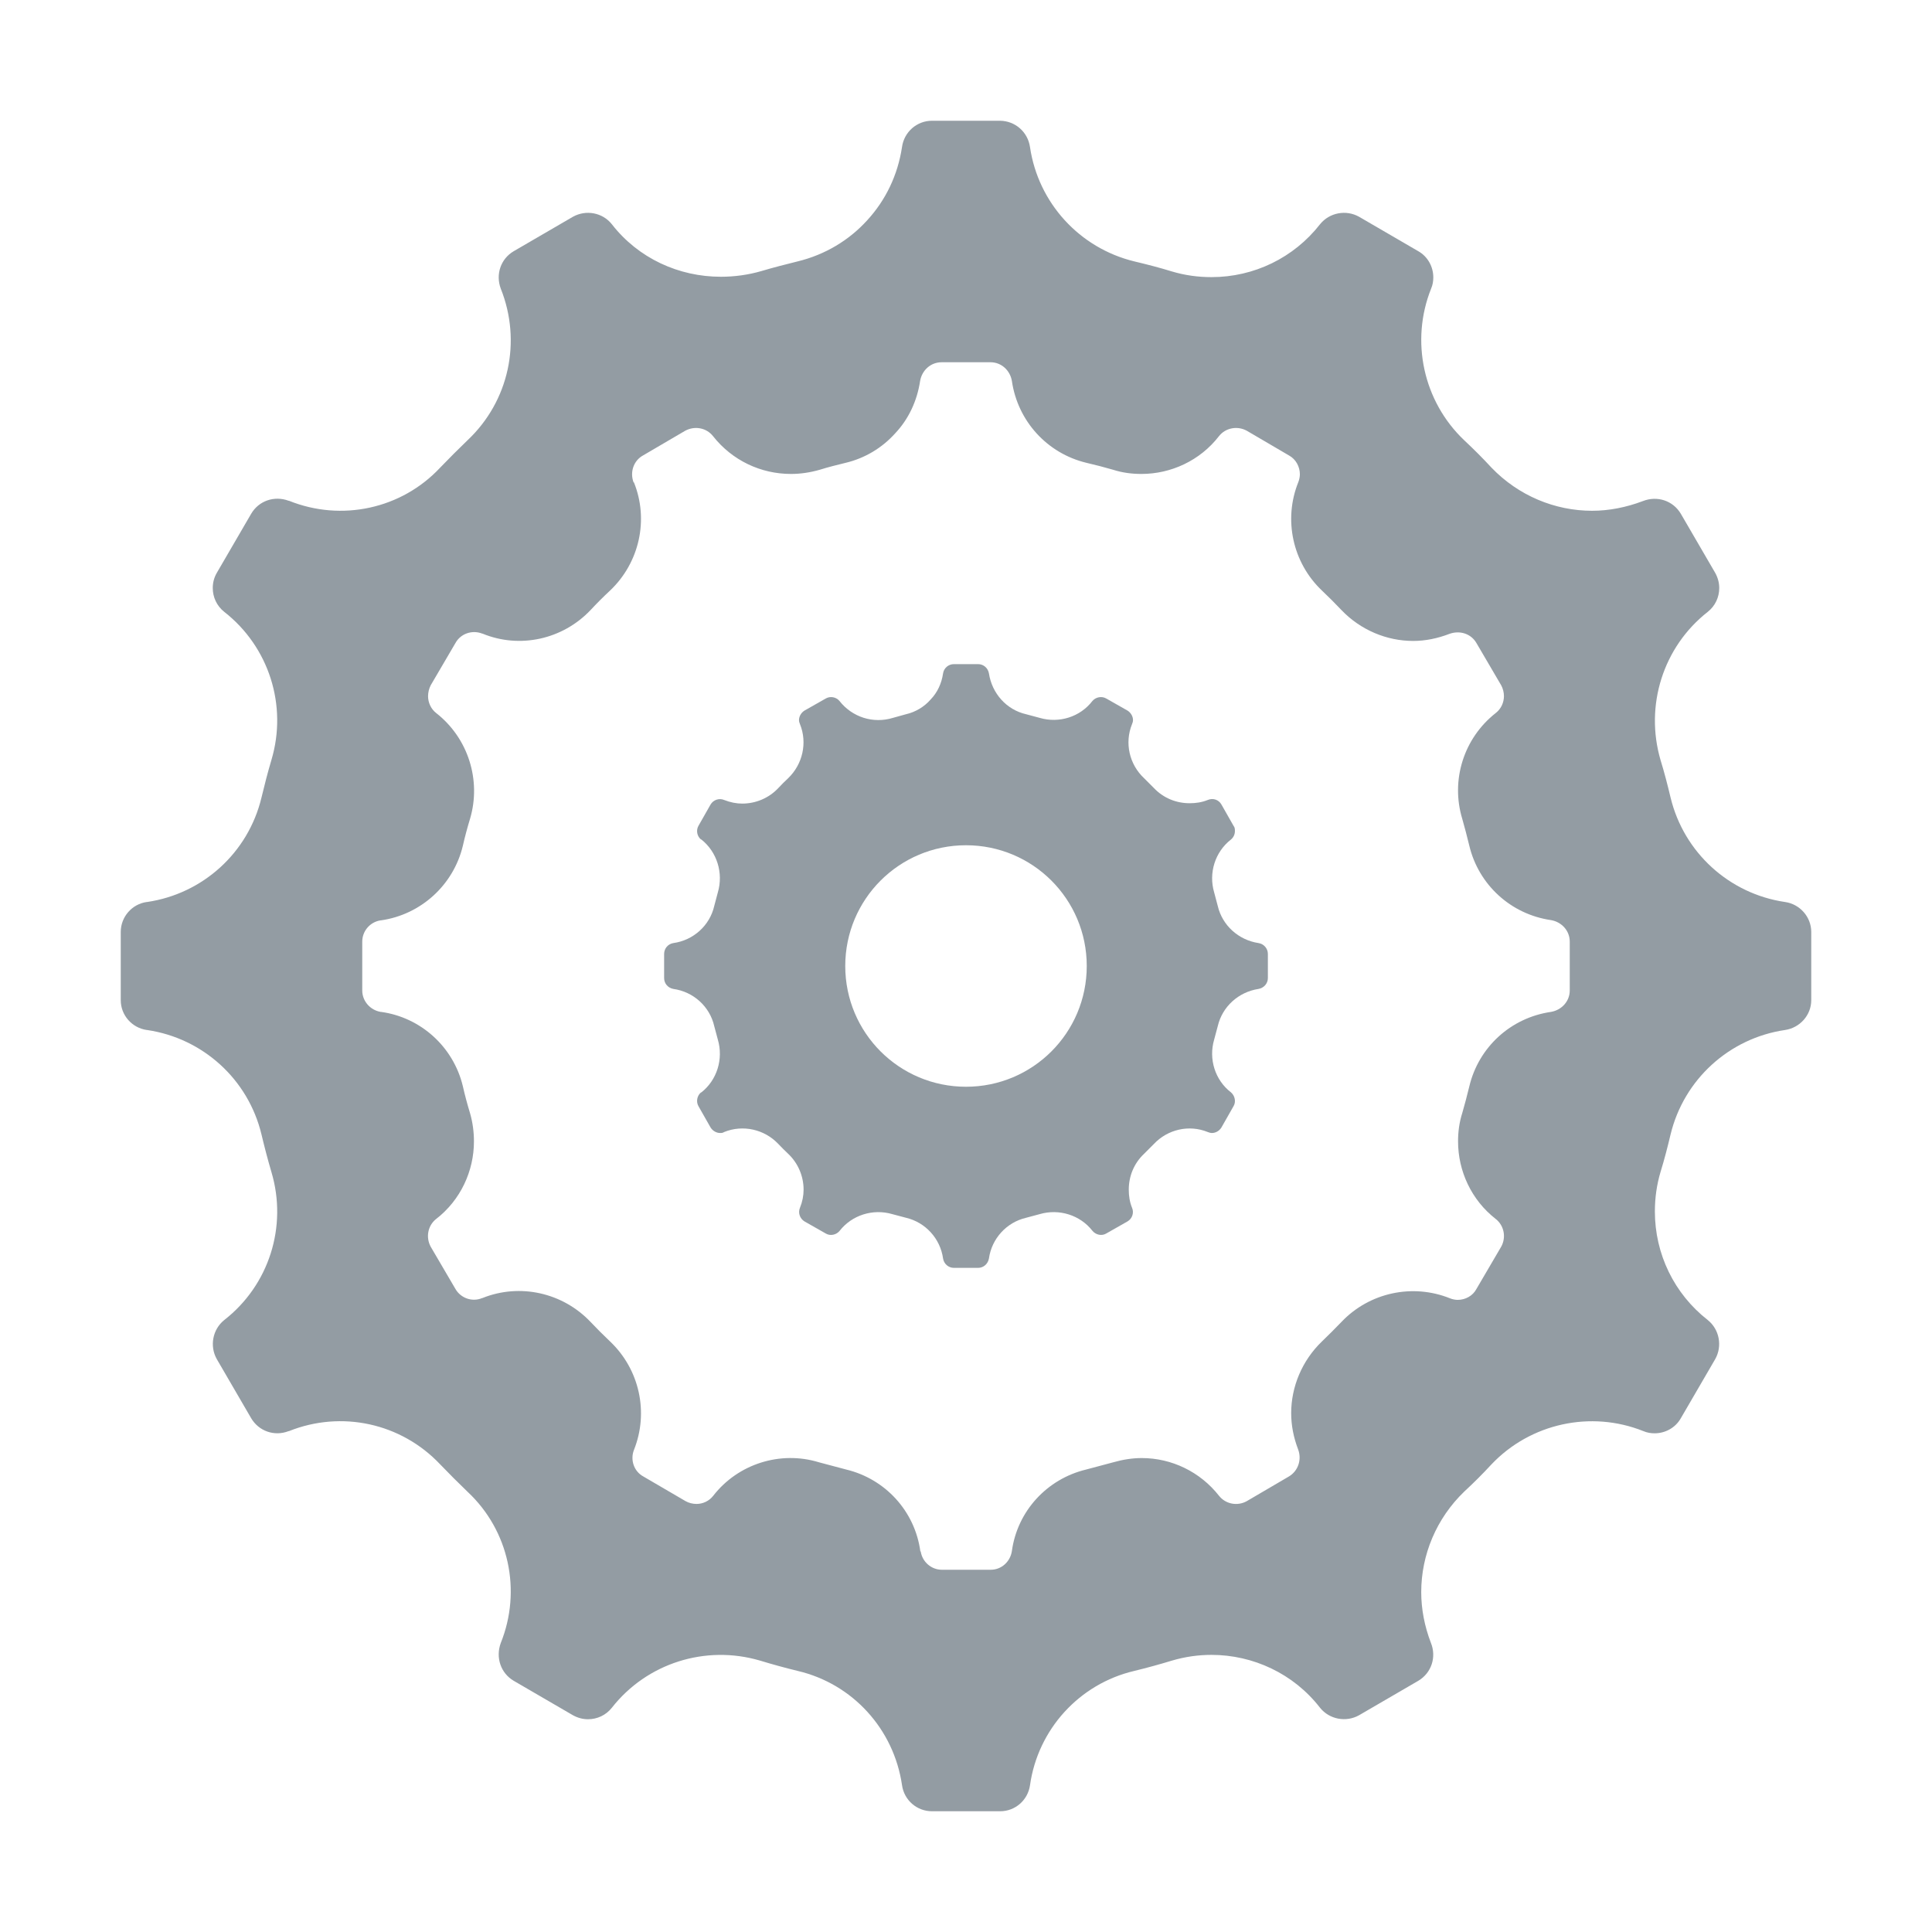
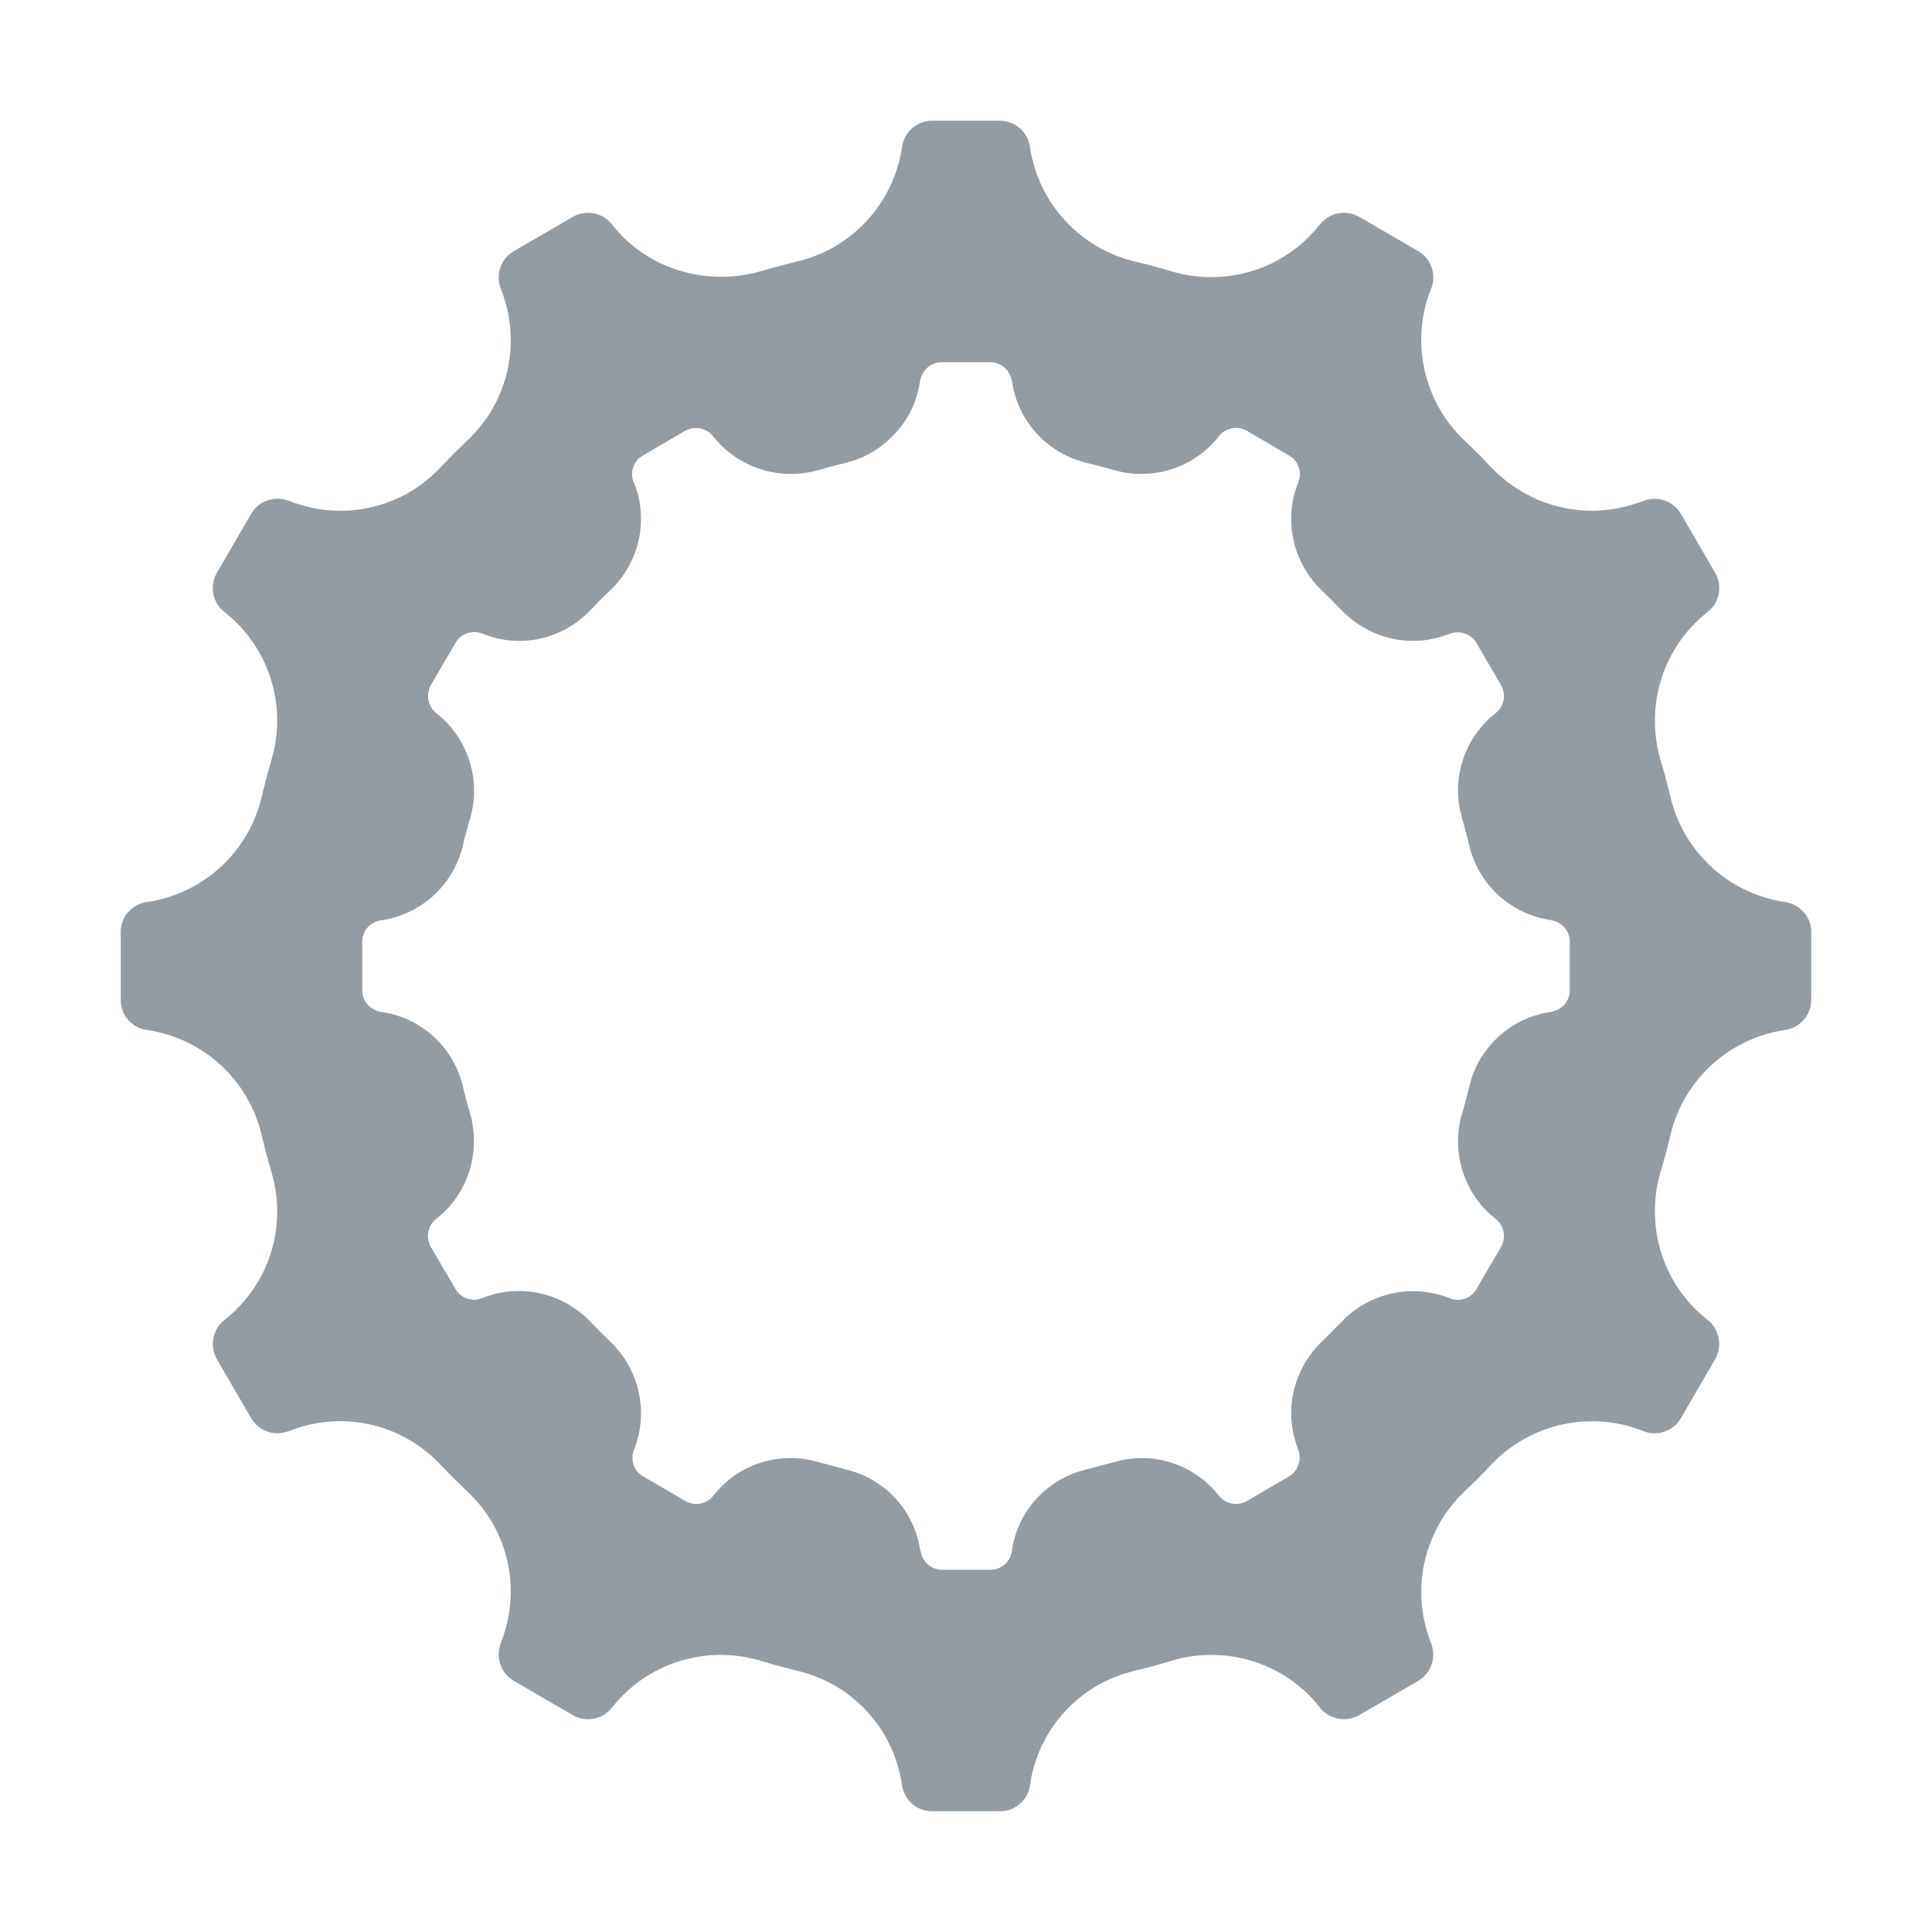
<svg xmlns="http://www.w3.org/2000/svg" width="16" height="16" viewBox="0 0 16 16" fill="none">
  <path d="M14.783 7.47C14.32 7.402 13.945 7.06 13.835 6.605C13.81 6.5 13.783 6.395 13.752 6.295C13.62 5.843 13.773 5.357 14.143 5.067C14.205 5.018 14.238 4.945 14.238 4.87C14.238 4.827 14.227 4.785 14.205 4.745L13.92 4.255C13.855 4.145 13.723 4.103 13.605 4.15C13.467 4.202 13.325 4.23 13.185 4.23C12.877 4.23 12.575 4.105 12.352 3.873C12.28 3.795 12.205 3.72 12.127 3.647C11.787 3.325 11.678 2.825 11.852 2.39C11.865 2.36 11.87 2.328 11.87 2.297C11.87 2.21 11.825 2.125 11.745 2.08L11.255 1.795C11.148 1.735 11.01 1.76 10.932 1.857C10.715 2.135 10.385 2.295 10.033 2.295C9.922 2.295 9.812 2.28 9.705 2.248C9.605 2.217 9.5 2.19 9.395 2.165C8.94 2.055 8.598 1.68 8.53 1.218C8.512 1.093 8.408 1.002 8.283 1H7.718C7.593 1 7.487 1.093 7.47 1.218C7.435 1.45 7.335 1.657 7.183 1.823C7.032 1.99 6.832 2.11 6.605 2.165C6.505 2.19 6.405 2.215 6.305 2.245C6.195 2.277 6.08 2.292 5.97 2.292C5.622 2.292 5.287 2.14 5.067 1.857C4.99 1.76 4.853 1.735 4.745 1.795L4.255 2.08C4.147 2.143 4.103 2.272 4.147 2.39C4.322 2.828 4.215 3.322 3.873 3.645C3.795 3.72 3.72 3.795 3.645 3.873C3.325 4.215 2.828 4.322 2.393 4.147H2.39C2.272 4.103 2.143 4.147 2.08 4.255L1.795 4.745C1.772 4.785 1.762 4.827 1.762 4.87C1.762 4.945 1.795 5.018 1.857 5.067C2.228 5.357 2.382 5.843 2.248 6.293C2.217 6.397 2.19 6.503 2.165 6.607C2.055 7.062 1.68 7.402 1.218 7.47H1.215C1.093 7.487 1 7.593 1 7.718V8.283C1 8.408 1.093 8.512 1.215 8.53H1.218C1.68 8.598 2.055 8.938 2.165 9.393C2.19 9.498 2.217 9.602 2.248 9.707C2.382 10.158 2.228 10.643 1.857 10.932C1.76 11.01 1.735 11.148 1.795 11.255L2.08 11.745C2.143 11.852 2.272 11.898 2.39 11.852H2.393C2.828 11.678 3.322 11.785 3.645 12.127C3.72 12.205 3.795 12.28 3.873 12.355C4.215 12.675 4.322 13.172 4.147 13.607C4.103 13.727 4.147 13.857 4.255 13.92L4.745 14.205C4.785 14.227 4.827 14.238 4.87 14.238C4.945 14.238 5.018 14.205 5.067 14.143C5.357 13.773 5.843 13.62 6.293 13.752C6.395 13.783 6.5 13.812 6.607 13.838C7.062 13.945 7.402 14.32 7.47 14.783C7.487 14.908 7.593 15 7.718 15H8.283C8.408 15 8.512 14.908 8.53 14.785C8.595 14.322 8.938 13.945 9.393 13.838C9.5 13.812 9.605 13.783 9.707 13.752C9.815 13.72 9.925 13.705 10.033 13.705C10.377 13.705 10.713 13.86 10.932 14.143C11.01 14.24 11.148 14.265 11.255 14.205L11.745 13.92C11.855 13.855 11.898 13.723 11.85 13.605C11.797 13.467 11.77 13.325 11.77 13.185C11.77 12.877 11.895 12.575 12.127 12.352C12.205 12.28 12.28 12.205 12.352 12.127C12.675 11.787 13.175 11.678 13.61 11.852C13.64 11.865 13.672 11.87 13.703 11.87C13.79 11.87 13.875 11.825 13.92 11.745L14.205 11.255C14.265 11.148 14.24 11.01 14.143 10.932C13.865 10.715 13.705 10.385 13.705 10.033C13.705 9.922 13.72 9.812 13.752 9.705C13.783 9.605 13.81 9.5 13.835 9.395C13.945 8.94 14.32 8.598 14.783 8.53C14.905 8.512 15 8.408 15 8.283V7.718C15 7.593 14.905 7.487 14.783 7.47ZM13 8.203C13 8.293 12.932 8.365 12.845 8.38C12.512 8.428 12.245 8.672 12.168 8.998C12.15 9.072 12.13 9.148 12.11 9.217C12.085 9.295 12.075 9.373 12.075 9.453C12.075 9.697 12.185 9.938 12.387 10.095C12.457 10.15 12.475 10.248 12.432 10.325L12.227 10.675C12.197 10.732 12.135 10.765 12.072 10.765C12.053 10.765 12.027 10.76 12.008 10.752C11.697 10.627 11.34 10.705 11.11 10.947C11.057 11.002 11.002 11.057 10.947 11.11C10.783 11.268 10.693 11.485 10.693 11.703C10.693 11.805 10.713 11.905 10.75 12.002C10.783 12.088 10.75 12.182 10.675 12.227L10.325 12.432C10.248 12.475 10.15 12.457 10.095 12.387C9.94 12.19 9.705 12.075 9.455 12.075C9.377 12.075 9.297 12.088 9.22 12.11L8.995 12.17C8.67 12.248 8.425 12.515 8.38 12.845C8.367 12.932 8.295 13 8.205 13H7.8C7.713 13 7.638 12.935 7.625 12.848H7.622C7.577 12.515 7.332 12.248 7.008 12.17L6.782 12.11C6.463 12.012 6.112 12.123 5.907 12.387C5.872 12.432 5.82 12.455 5.768 12.455C5.737 12.455 5.705 12.447 5.678 12.432L5.327 12.227C5.25 12.185 5.218 12.09 5.25 12.008C5.375 11.695 5.295 11.34 5.053 11.11C4.997 11.057 4.942 11.002 4.89 10.947C4.66 10.705 4.305 10.625 3.995 10.75H3.993C3.91 10.785 3.815 10.75 3.772 10.675L3.567 10.325C3.525 10.248 3.542 10.15 3.612 10.095C3.815 9.938 3.925 9.697 3.925 9.453C3.925 9.375 3.915 9.297 3.893 9.22C3.87 9.145 3.85 9.07 3.833 8.995C3.755 8.67 3.485 8.425 3.155 8.38H3.152C3.065 8.365 3 8.29 3 8.203V7.798C3 7.71 3.065 7.635 3.152 7.622H3.155C3.485 7.575 3.755 7.33 3.833 7.005C3.85 6.93 3.87 6.855 3.893 6.78C3.987 6.46 3.877 6.112 3.612 5.905C3.57 5.872 3.545 5.82 3.545 5.765C3.545 5.735 3.553 5.702 3.567 5.675L3.772 5.325C3.815 5.247 3.91 5.215 3.993 5.247H3.995C4.305 5.375 4.66 5.295 4.89 5.053C4.942 4.997 4.997 4.942 5.053 4.89C5.295 4.66 5.375 4.305 5.25 3.995H5.247C5.215 3.91 5.247 3.815 5.325 3.772L5.675 3.567C5.753 3.525 5.85 3.542 5.905 3.612C6.065 3.815 6.303 3.925 6.55 3.925C6.63 3.925 6.71 3.913 6.79 3.89C6.86 3.868 6.933 3.85 7.003 3.833C7.162 3.795 7.305 3.71 7.415 3.587C7.525 3.47 7.595 3.32 7.62 3.155C7.635 3.067 7.707 3 7.798 3H8.203C8.293 3 8.365 3.067 8.38 3.155C8.428 3.487 8.672 3.755 8.998 3.833C9.072 3.85 9.148 3.87 9.217 3.89C9.295 3.915 9.373 3.925 9.453 3.925C9.697 3.925 9.938 3.815 10.095 3.612C10.15 3.542 10.248 3.525 10.325 3.567L10.675 3.772C10.732 3.803 10.765 3.865 10.765 3.928C10.765 3.947 10.76 3.973 10.752 3.993C10.627 4.303 10.705 4.66 10.947 4.89C11.002 4.942 11.057 4.997 11.11 5.053C11.268 5.218 11.485 5.308 11.703 5.308C11.805 5.308 11.905 5.287 12.002 5.25C12.088 5.218 12.182 5.247 12.227 5.325L12.432 5.675C12.447 5.702 12.455 5.735 12.455 5.765C12.455 5.817 12.432 5.87 12.387 5.905C12.123 6.112 12.012 6.46 12.11 6.782C12.13 6.853 12.15 6.928 12.168 7.003C12.245 7.327 12.512 7.572 12.845 7.62C12.932 7.635 13 7.707 13 7.798V8.203Z" fill="#939CA3" />
-   <path d="M10.422 7.81C10.258 7.785 10.123 7.665 10.085 7.503L10.055 7.39C10.008 7.23 10.062 7.055 10.195 6.952C10.215 6.935 10.227 6.91 10.227 6.883C10.227 6.867 10.227 6.853 10.215 6.838L10.115 6.662C10.092 6.622 10.045 6.607 10.002 6.625C9.953 6.645 9.902 6.652 9.852 6.652C9.742 6.652 9.635 6.61 9.555 6.525L9.475 6.445C9.352 6.33 9.312 6.152 9.375 5.997C9.38 5.985 9.383 5.975 9.383 5.963C9.383 5.933 9.365 5.902 9.338 5.885L9.162 5.785C9.125 5.763 9.075 5.772 9.047 5.805C8.945 5.938 8.77 5.992 8.61 5.945L8.498 5.915C8.335 5.878 8.215 5.742 8.19 5.577C8.182 5.532 8.145 5.5 8.1 5.5H7.9C7.855 5.5 7.817 5.532 7.81 5.577C7.798 5.66 7.763 5.735 7.707 5.793C7.655 5.853 7.582 5.897 7.503 5.915C7.465 5.925 7.43 5.935 7.395 5.945C7.232 5.995 7.058 5.94 6.952 5.805C6.925 5.772 6.875 5.763 6.838 5.785L6.662 5.885C6.635 5.902 6.617 5.933 6.617 5.963C6.617 5.975 6.62 5.985 6.625 5.997C6.688 6.152 6.647 6.33 6.527 6.445C6.497 6.473 6.473 6.497 6.445 6.527C6.367 6.61 6.258 6.655 6.147 6.655C6.098 6.655 6.048 6.645 5.997 6.625C5.955 6.607 5.907 6.625 5.885 6.662L5.785 6.838C5.763 6.875 5.772 6.925 5.805 6.952H5.808C5.938 7.055 5.992 7.23 5.945 7.39L5.915 7.503C5.878 7.665 5.742 7.787 5.577 7.81C5.532 7.817 5.5 7.855 5.5 7.9V8.1C5.5 8.145 5.532 8.182 5.577 8.19C5.742 8.213 5.878 8.335 5.915 8.498L5.945 8.61C5.992 8.77 5.938 8.945 5.808 9.047H5.805C5.772 9.075 5.763 9.125 5.785 9.162L5.885 9.338C5.902 9.365 5.933 9.383 5.963 9.383C5.975 9.383 5.985 9.383 5.997 9.375C6.152 9.312 6.33 9.352 6.445 9.473C6.473 9.502 6.497 9.527 6.527 9.555C6.61 9.633 6.655 9.742 6.655 9.852C6.655 9.902 6.645 9.953 6.625 10.002C6.607 10.045 6.625 10.092 6.662 10.115L6.838 10.215C6.875 10.238 6.925 10.227 6.952 10.195C7.055 10.062 7.23 10.008 7.39 10.055L7.503 10.085C7.665 10.123 7.787 10.258 7.81 10.422C7.817 10.467 7.855 10.5 7.9 10.5H8.1C8.145 10.5 8.182 10.467 8.19 10.422C8.213 10.258 8.335 10.123 8.498 10.085L8.61 10.055C8.77 10.008 8.945 10.062 9.047 10.193C9.075 10.227 9.125 10.238 9.162 10.215L9.338 10.115C9.377 10.092 9.393 10.043 9.375 10.002C9.355 9.953 9.348 9.902 9.348 9.852C9.348 9.742 9.39 9.635 9.475 9.555L9.555 9.475C9.67 9.352 9.848 9.312 10.002 9.375C10.015 9.38 10.025 9.383 10.037 9.383C10.068 9.383 10.098 9.365 10.115 9.338L10.215 9.162C10.238 9.125 10.227 9.075 10.195 9.047C10.062 8.945 10.008 8.77 10.055 8.61L10.085 8.498C10.123 8.335 10.258 8.215 10.422 8.19C10.467 8.182 10.5 8.145 10.5 8.1V7.9C10.5 7.855 10.467 7.817 10.422 7.81ZM8 9C7.447 9 7 8.553 7 8C7 7.447 7.447 7 8 7C8.553 7 9 7.447 9 8C9 8.553 8.553 9 8 9Z" fill="#939CA3" />
</svg>